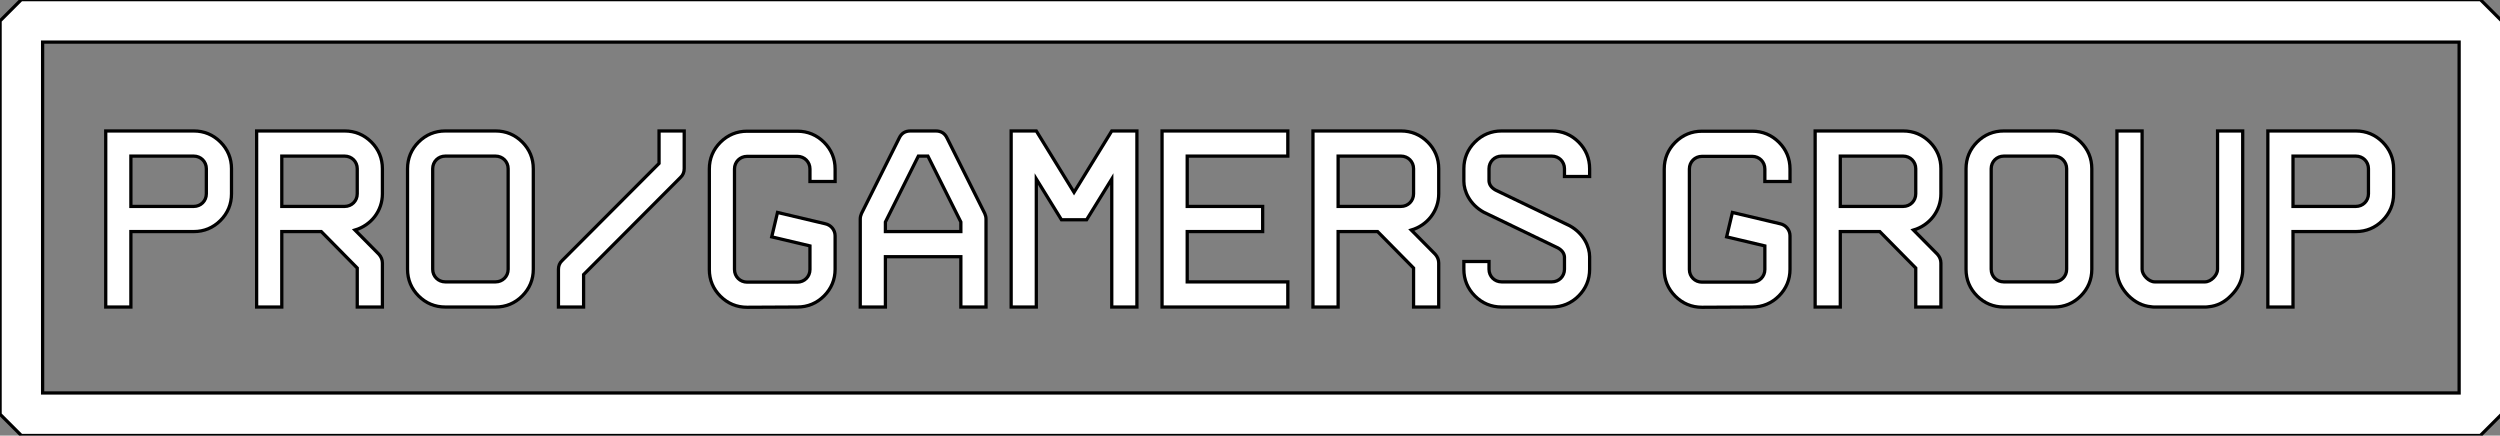
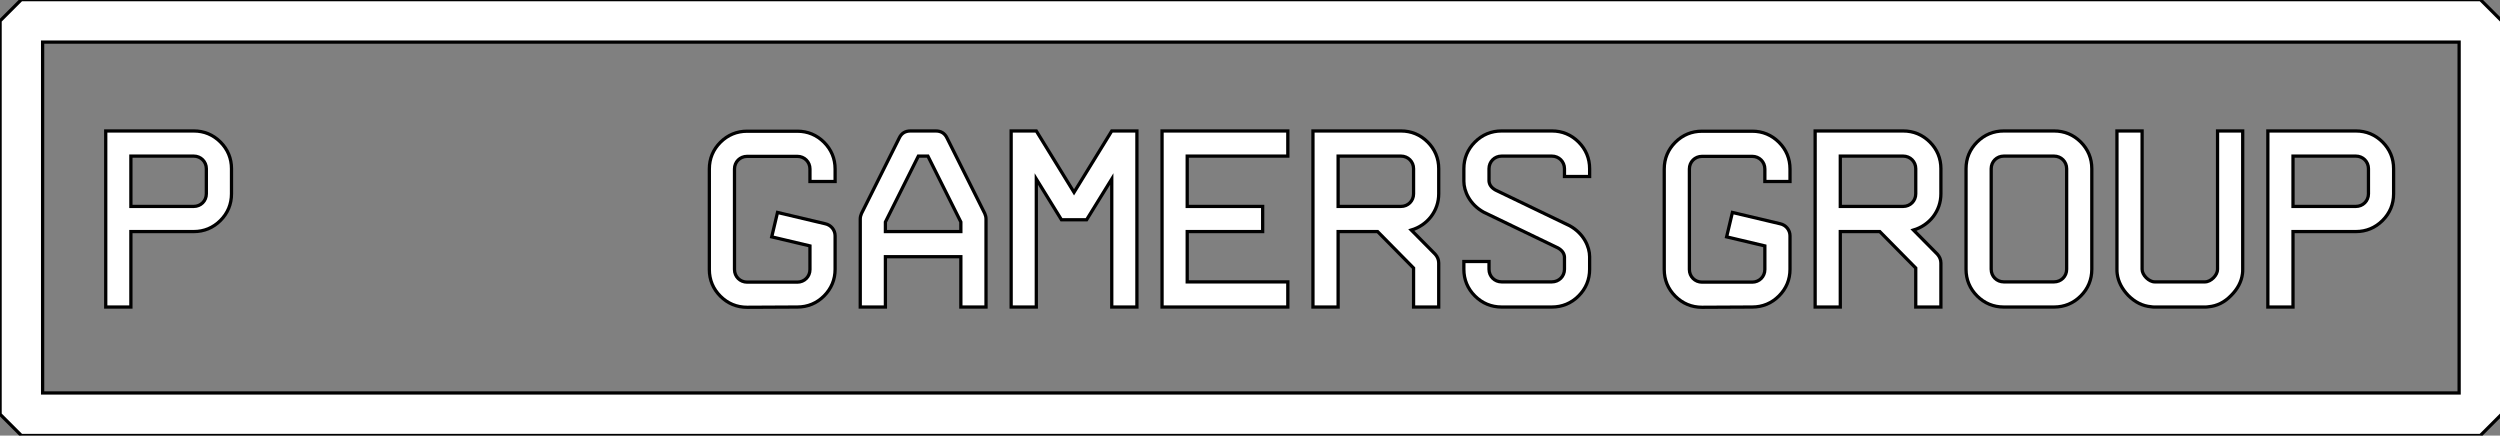
<svg xmlns="http://www.w3.org/2000/svg" width="269.724mm" height="47mm" viewBox="0 0 269.724 47" version="1.1" id="svg5">
  <rect x="0" y="0" width="269.724" height="47" fill="#808080" stroke="none" />
  <defs id="defs2">
    <clipPath clipPathUnits="userSpaceOnUse" id="clipPath23">
      <path d="M 0,252 H 850 V 0 H 0 Z" id="path21" />
    </clipPath>
  </defs>
  <g id="layer1" transform="translate(-0.2,-2.016)">
    <g id="g19" clip-path="url(#clipPath23)" transform="matrix(0.353,0,0,-0.353,-13.605,70.492)">
      <g id="g25" transform="translate(79.111,130.894)">
        <path d="m 0,0 h 19.218 c 2.152,0 3.844,1.691 3.844,3.844 v 7.687 c 0,2.153 -1.692,3.844 -3.844,3.844 H 0 Z m 0,-30.749 h -7.687 v 53.811 h 26.905 c 3.152,0 5.92,-1.153 8.148,-3.382 2.231,-2.23 3.383,-4.996 3.383,-8.149 V 3.844 c 0,-3.152 -1.152,-5.919 -3.383,-8.149 -2.228,-2.229 -4.996,-3.382 -8.148,-3.382 L 0,-7.687 Z" style="fill: #FFFFFF; fill-opacity: 1; fill-rule: 'nonzero'; stroke: 'none';" id="path27" />
      </g>
      <g id="g29" transform="translate(144.451,130.894)">
-         <path d="m 0,0 c 2.152,0 3.844,1.691 3.844,3.844 v 7.687 c 0,2.153 -1.692,3.844 -3.844,3.844 H -19.218 V 0 Z m 10.454,-14.605 c 0.692,-0.769 1.077,-1.692 1.077,-2.691 V -30.749 H 3.844 v 11.915 L -7.149,-7.687 h -12.069 v -23.062 h -7.687 V 23.062 H 0 c 3.151,0 5.919,-1.153 8.148,-3.382 2.23,-2.23 3.383,-4.996 3.383,-8.149 V 3.844 c 0,-5.228 -3.46,-9.61 -8.38,-11.07 z" style="fill: #FFFFFF; fill-opacity: 1; fill-rule: 'nonzero'; stroke: 'none';" id="path31" />
-       </g>
+         </g>
      <g id="g33" transform="translate(175.198,146.269)">
-         <path d="m 0,0 c -2.153,0 -3.844,-1.691 -3.844,-3.844 v -30.749 c 0,-2.153 1.691,-3.844 3.844,-3.844 h 15.374 c 2.152,0 3.844,1.691 3.844,3.844 V -3.844 C 19.218,-1.691 17.526,0 15.374,0 Z m 0,-46.124 c -3.152,0 -5.92,1.153 -8.149,3.382 -2.23,2.229 -3.382,4.997 -3.382,8.149 v 30.749 c 0,3.153 1.152,5.919 3.382,8.149 C -5.92,6.534 -3.152,7.687 0,7.687 h 15.374 c 3.151,0 5.919,-1.153 8.148,-3.382 2.23,-2.23 3.383,-4.996 3.383,-8.149 v -30.749 c 0,-3.152 -1.153,-5.92 -3.383,-8.149 -2.229,-2.229 -4.997,-3.382 -8.148,-3.382 z" style="fill: #FFFFFF; fill-opacity: 1; fill-rule: 'nonzero'; stroke: 'none';" id="path35" />
-       </g>
+         </g>
      <g id="g37" transform="translate(217.476,100.145)">
-         <path d="m 0,0 h -7.687 v 11.531 c 0,1.076 0.384,1.998 1.152,2.691 l 29.597,29.673 v 9.917 H 30.75 V 42.28 c 0,-1.076 -0.385,-1.999 -1.154,-2.69 L 0,9.916 Z" style="fill: #FFFFFF; fill-opacity: 1; fill-rule: 'nonzero'; stroke: 'none';" id="path39" />
-       </g>
+         </g>
      <g id="g41" transform="translate(267.44,100.068)">
        <path d="m 0,0 c -3.152,0 -5.92,1.153 -8.148,3.383 -2.231,2.229 -3.383,4.996 -3.383,8.148 V 42.28 c 0,3.153 1.152,5.92 3.383,8.15 2.228,2.228 4.996,3.382 8.148,3.382 h 15.375 c 3.151,0 5.919,-1.154 8.148,-3.382 2.229,-2.23 3.383,-4.997 3.383,-8.15 v -3.843 h -7.687 v 3.843 c 0,2.153 -1.692,3.844 -3.844,3.844 H 0 c -2.152,0 -3.844,-1.691 -3.844,-3.844 V 11.531 C -3.844,9.379 -2.152,7.687 0,7.687 h 15.375 c 2.152,0 3.844,1.692 3.844,3.844 v 7.226 l -11.686,2.767 1.768,7.457 14.607,-3.459 c 1.768,-0.384 2.998,-1.921 2.998,-3.69 V 11.608 c 0,-3.152 -1.154,-5.92 -3.383,-8.149 C 21.294,1.23 18.526,0.077 15.375,0.077 Z" style="fill: #FFFFFF; fill-opacity: 1; fill-rule: 'nonzero'; stroke: 'none';" id="path43" />
      </g>
      <g id="g45" transform="translate(309.718,123.207)">
        <path d="m 0,0 h 23.062 v 2.922 l -10.07,20.14 H 10.07 L 0,2.922 Z M 30.365,5.535 C 30.596,4.997 30.75,4.459 30.75,3.844 V -23.062 H 23.062 V -7.687 H 0 V -23.062 H -7.687 V 3.844 c 0,0.615 0.154,1.153 0.384,1.691 L 4.229,28.598 c 0.691,1.46 1.844,2.152 3.458,2.152 h 7.688 c 1.614,0 2.768,-0.692 3.459,-2.152 z" style="fill: #FFFFFF; fill-opacity: 1; fill-rule: 'nonzero'; stroke: 'none';" id="path47" />
      </g>
      <g id="g49" transform="translate(367.37,135.2)">
        <path d="m 0,0 11.531,18.757 h 7.688 V -35.055 H 11.531 V 4.074 L 3.844,-8.38 H -3.844 L -11.53,4.074 v -39.129 h -7.688 v 53.812 h 7.688 z" style="fill: #FFFFFF; fill-opacity: 1; fill-rule: 'nonzero'; stroke: 'none';" id="path51" />
      </g>
      <g id="g53" transform="translate(432.71,146.269)">
        <path d="m 0,0 h -30.749 v -15.375 h 23.062 v -7.687 H -30.749 V -38.437 H 0 v -7.687 H -38.437 V 7.687 H 0 Z" id="path55" style="fill: #FFFFFF; fill-opacity: 1; fill-rule: 'nonzero'; stroke: 'none';" />
      </g>
      <g id="g57" transform="translate(467.301,130.894)">
        <path d="m 0,0 c 2.152,0 3.844,1.691 3.844,3.844 v 7.687 c 0,2.153 -1.692,3.844 -3.844,3.844 H -19.218 V 0 Z m 10.454,-14.605 c 0.692,-0.769 1.077,-1.692 1.077,-2.691 V -30.749 H 3.844 v 11.915 L -7.149,-7.687 h -12.069 v -23.062 h -7.687 V 23.062 H 0 c 3.151,0 5.919,-1.153 8.148,-3.382 2.23,-2.23 3.383,-4.996 3.383,-8.149 V 3.844 c 0,-5.228 -3.46,-9.61 -8.38,-11.07 z" id="path59" style="fill: #FFFFFF; fill-opacity: 1; fill-rule: 'nonzero'; stroke: 'none';" />
      </g>
      <g id="g61" transform="translate(498.048,100.145)">
        <path d="m 0,0 c -3.152,0 -5.92,1.153 -8.149,3.382 -2.23,2.229 -3.382,4.997 -3.382,8.149 v 2.383 h 7.687 V 11.531 C -3.844,9.378 -2.153,7.687 0,7.687 h 15.374 c 2.152,0 3.844,1.691 3.844,3.844 v 3.767 c -0.077,1.153 -0.769,2.075 -1.999,2.767 L -5.459,28.981 c -4.305,2.383 -6.072,6.457 -6.072,9.456 v 3.843 c 0,3.153 1.152,5.919 3.382,8.149 2.229,2.229 4.997,3.383 8.149,3.383 h 15.374 c 3.151,0 5.919,-1.154 8.148,-3.383 2.23,-2.23 3.383,-4.996 3.383,-8.149 v -2.383 h -7.687 v 2.383 c 0,2.153 -1.692,3.844 -3.844,3.844 H 0 c -2.153,0 -3.844,-1.691 -3.844,-3.844 v -3.766 c 0.076,-1.154 0.768,-2.076 1.998,-2.768 L 20.832,24.83 c 4.305,-2.383 6.073,-6.457 6.073,-9.455 v -3.844 c 0,-3.152 -1.153,-5.92 -3.383,-8.149 C 21.293,1.153 18.525,0 15.374,0 Z" style="fill: #FFFFFF; fill-opacity: 1; fill-rule: 'nonzero'; stroke: 'none';" id="path63" />
      </g>
      <g id="g65" transform="translate(559.29,100.068)">
        <path d="m 0,0 c -3.152,0 -5.919,1.153 -8.148,3.383 -2.23,2.229 -3.383,4.996 -3.383,8.148 V 42.28 c 0,3.153 1.153,5.92 3.383,8.15 2.229,2.228 4.996,3.382 8.148,3.382 h 15.375 c 3.152,0 5.92,-1.154 8.148,-3.382 2.231,-2.23 3.383,-4.997 3.383,-8.15 v -3.843 h -7.687 v 3.843 c 0,2.153 -1.692,3.844 -3.844,3.844 H 0 c -2.152,0 -3.844,-1.691 -3.844,-3.844 V 11.531 C -3.844,9.379 -2.152,7.687 0,7.687 h 15.375 c 2.152,0 3.844,1.692 3.844,3.844 v 7.226 l -11.686,2.767 1.77,7.457 14.605,-3.459 c 1.768,-0.384 2.998,-1.921 2.998,-3.69 V 11.608 c 0,-3.152 -1.152,-5.92 -3.383,-8.149 C 21.295,1.23 18.527,0.077 15.375,0.077 Z" id="path67" style="fill: #FFFFFF; fill-opacity: 1; fill-rule: 'nonzero'; stroke: 'none';" />
      </g>
      <g id="g69" transform="translate(620.786,130.894)">
        <path d="m 0,0 c 2.152,0 3.844,1.691 3.844,3.844 v 7.687 c 0,2.153 -1.692,3.844 -3.844,3.844 H -19.219 V 0 Z m 10.455,-14.605 c 0.691,-0.769 1.076,-1.692 1.076,-2.691 V -30.749 H 3.844 v 11.915 L -7.148,-7.687 h -12.071 v -23.062 h -7.687 V 23.062 H 0 c 3.152,0 5.92,-1.153 8.148,-3.382 2.231,-2.23 3.383,-4.996 3.383,-8.149 V 3.844 c 0,-5.228 -3.459,-9.61 -8.379,-11.07 z" id="path71" style="fill: #FFFFFF; fill-opacity: 1; fill-rule: 'nonzero'; stroke: 'none';" />
      </g>
      <g id="g73" transform="translate(651.532,146.269)">
        <path d="m 0,0 c -2.152,0 -3.844,-1.691 -3.844,-3.844 v -30.749 c 0,-2.153 1.692,-3.844 3.844,-3.844 h 15.375 c 2.152,0 3.844,1.691 3.844,3.844 V -3.844 C 19.219,-1.691 17.527,0 15.375,0 Z m 0,-46.124 c -3.152,0 -5.92,1.153 -8.148,3.382 -2.229,2.229 -3.383,4.997 -3.383,8.149 v 30.749 c 0,3.153 1.154,5.919 3.383,8.149 C -5.92,6.534 -3.152,7.687 0,7.687 h 15.375 c 3.152,0 5.92,-1.153 8.148,-3.382 2.231,-2.23 3.383,-4.996 3.383,-8.149 v -30.749 c 0,-3.152 -1.152,-5.92 -3.383,-8.149 -2.228,-2.229 -4.996,-3.382 -8.148,-3.382 z" id="path75" style="fill: #FFFFFF; fill-opacity: 1; fill-rule: 'nonzero'; stroke: 'none';" />
      </g>
      <g id="g77" transform="translate(716.872,153.957)">
        <path d="m 0,0 h 7.687 v -42.28 c 0,-0.462 0,-0.923 -0.076,-1.384 -0.306,-2.384 -1.461,-4.612 -3.459,-6.611 -1.998,-2.077 -4.304,-3.229 -6.918,-3.46 -0.384,-0.077 -0.693,-0.077 -1.076,-0.077 h -15.375 c -0.385,0 -0.693,0 -1.076,0.077 -2.615,0.231 -4.92,1.383 -6.996,3.46 -1.922,1.999 -3.074,4.227 -3.383,6.611 -0.076,0.461 -0.076,0.922 -0.076,1.384 V 0 h 7.687 v -42.28 c 0,-1.769 2.075,-3.844 3.844,-3.844 h 15.375 c 1.844,0 3.842,2.075 3.842,3.844 z" id="path79" style="fill: #FFFFFF; fill-opacity: 1; fill-rule: 'nonzero'; stroke: 'none';" />
      </g>
      <g id="g81" transform="translate(739.933,130.894)">
        <path d="m 0,0 h 19.219 c 2.152,0 3.842,1.691 3.842,3.844 v 7.687 c 0,2.153 -1.69,3.844 -3.842,3.844 H 0 Z m 0,-30.749 h -7.687 v 53.811 h 26.906 c 3.15,0 5.918,-1.153 8.148,-3.382 2.229,-2.23 3.381,-4.996 3.381,-8.149 V 3.844 c 0,-3.152 -1.152,-5.919 -3.381,-8.149 -2.23,-2.229 -4.998,-3.382 -8.148,-3.382 L 0,-7.687 Z" id="path83" style="fill: #FFFFFF; fill-opacity: 1; fill-rule: 'nonzero'; stroke: 'none';" />
      </g>
      <path d="M 52.133,73.879 H 790.705 V 181.107 H 52.133 Z m 745.072,-13 H 45.633 l -6.5,6.5 v 120.228 l 6.5,6.5 h 751.572 l 6.5,-6.5 V 67.379 Z" style="fill: #FFFFFF; fill-opacity: 1; fill-rule: 'nonzero'; stroke: 'none';" id="path85" />
    </g>
  </g>
</svg>